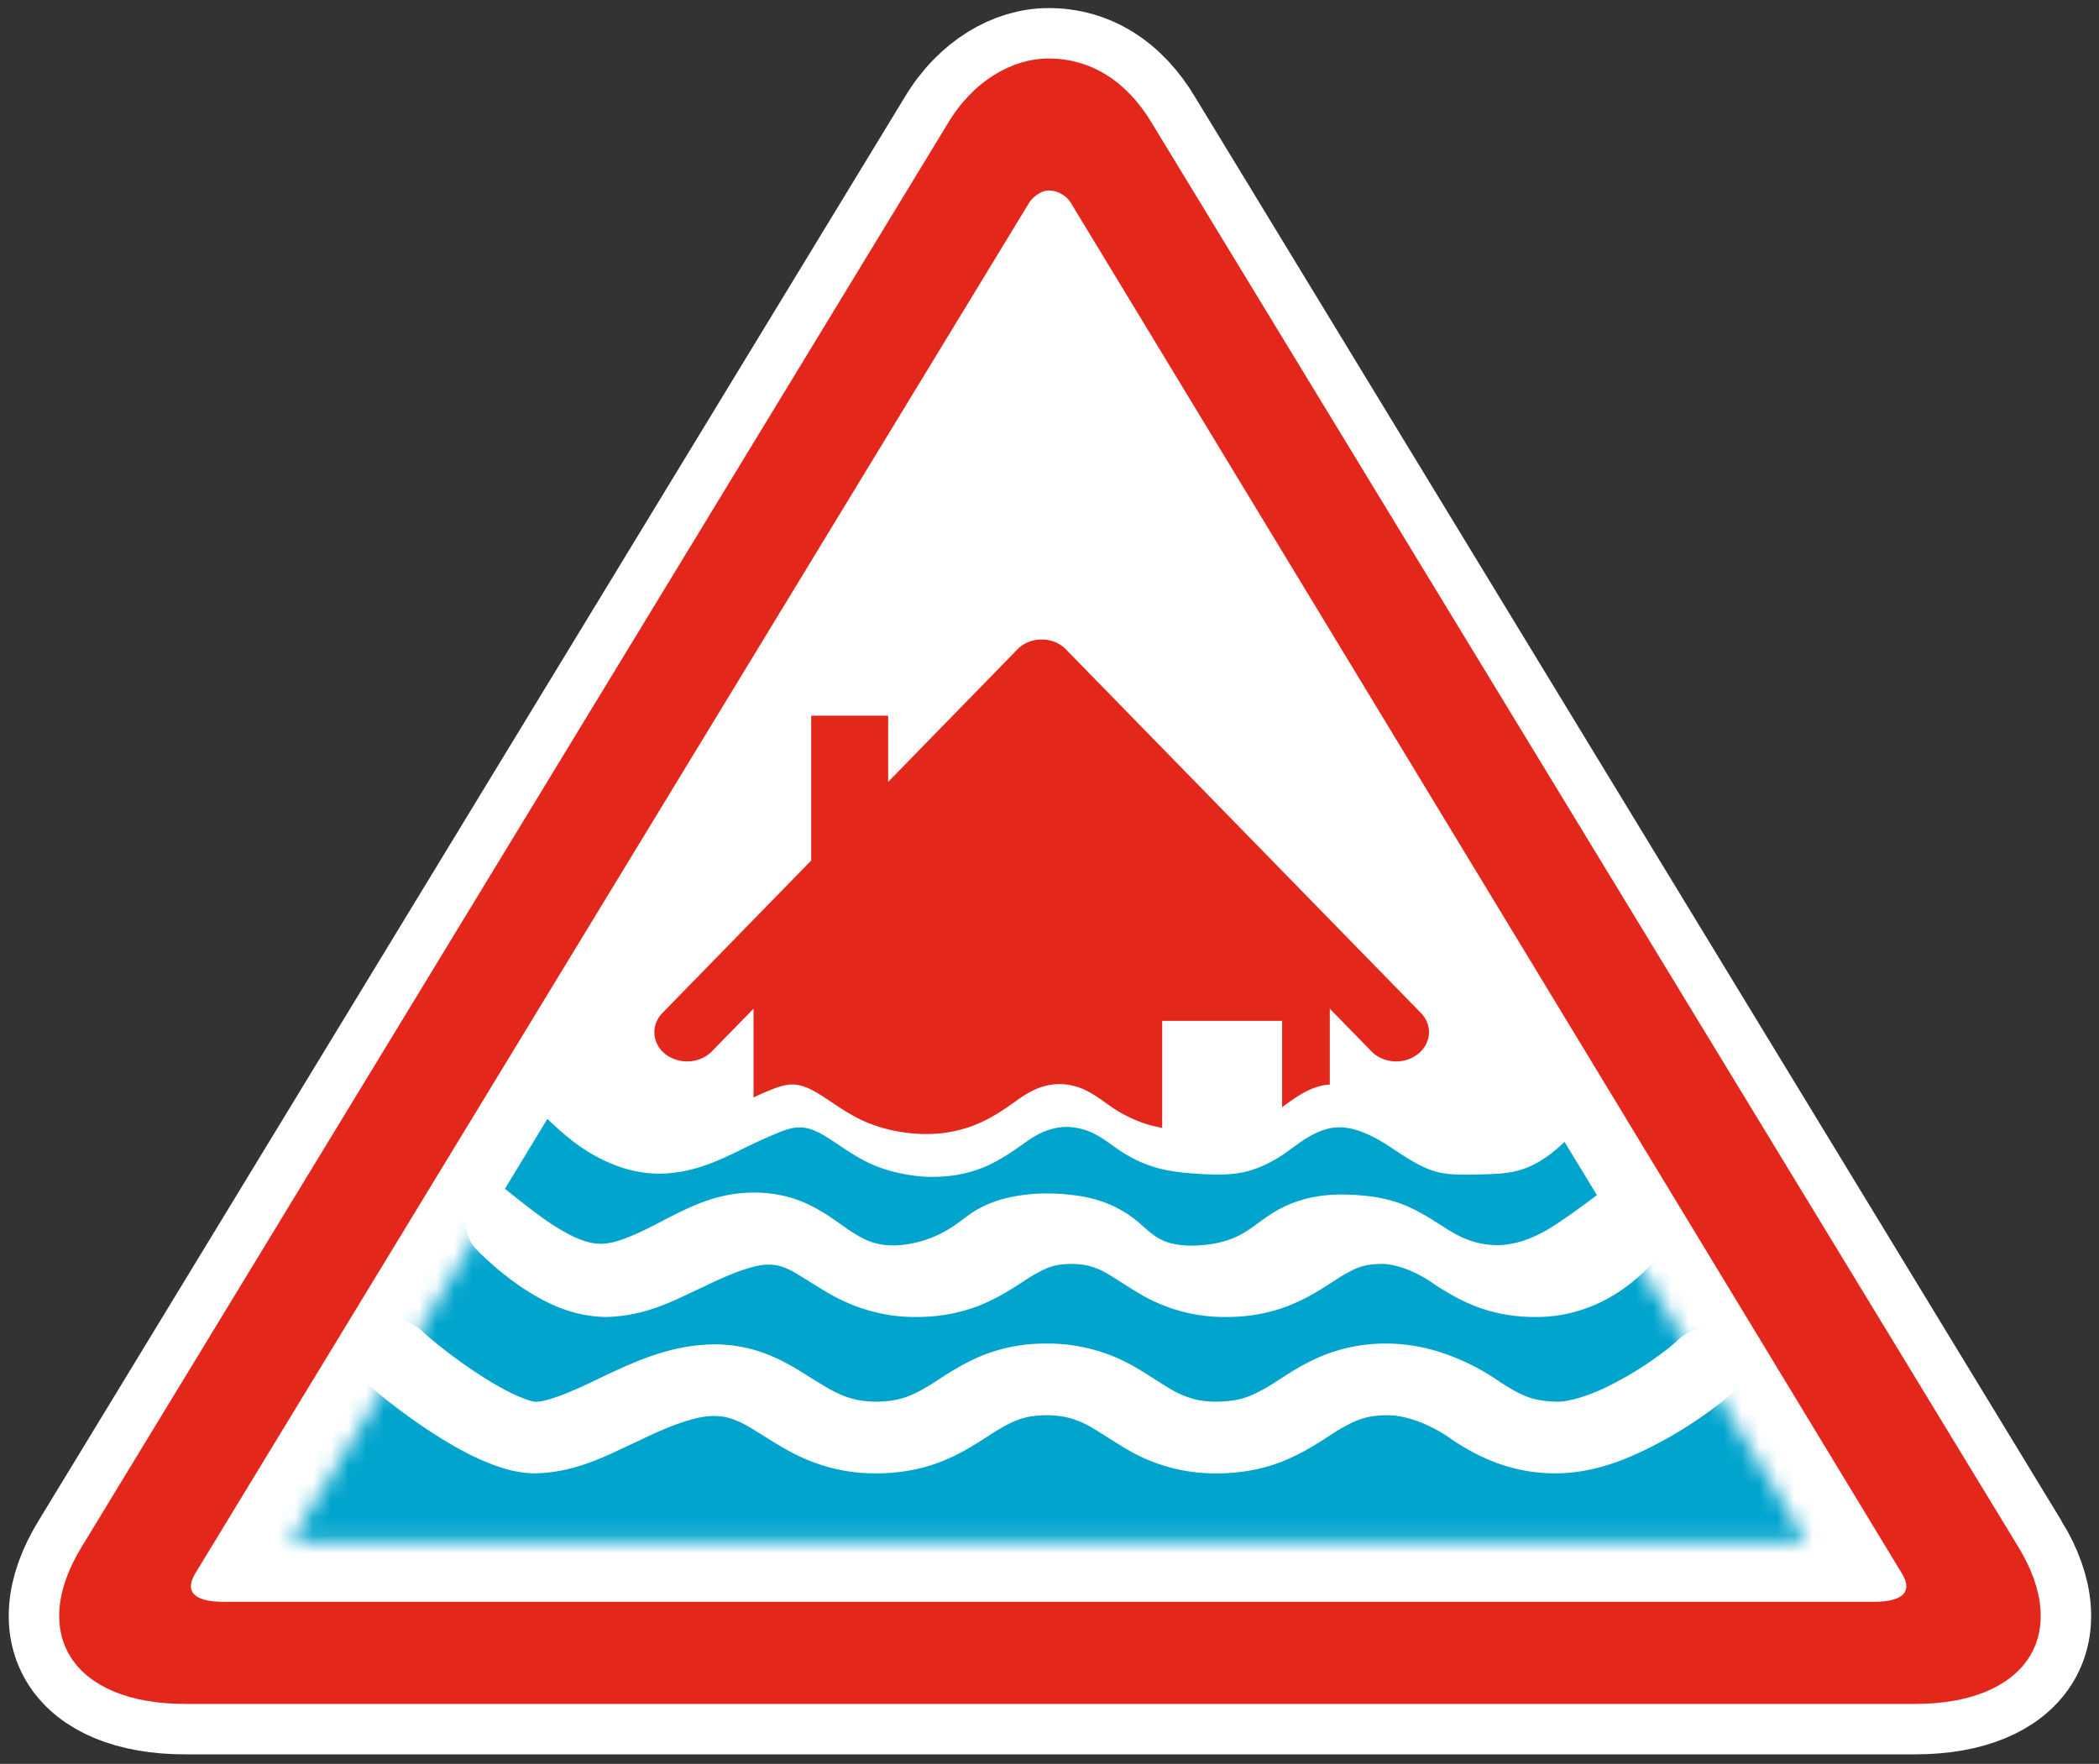
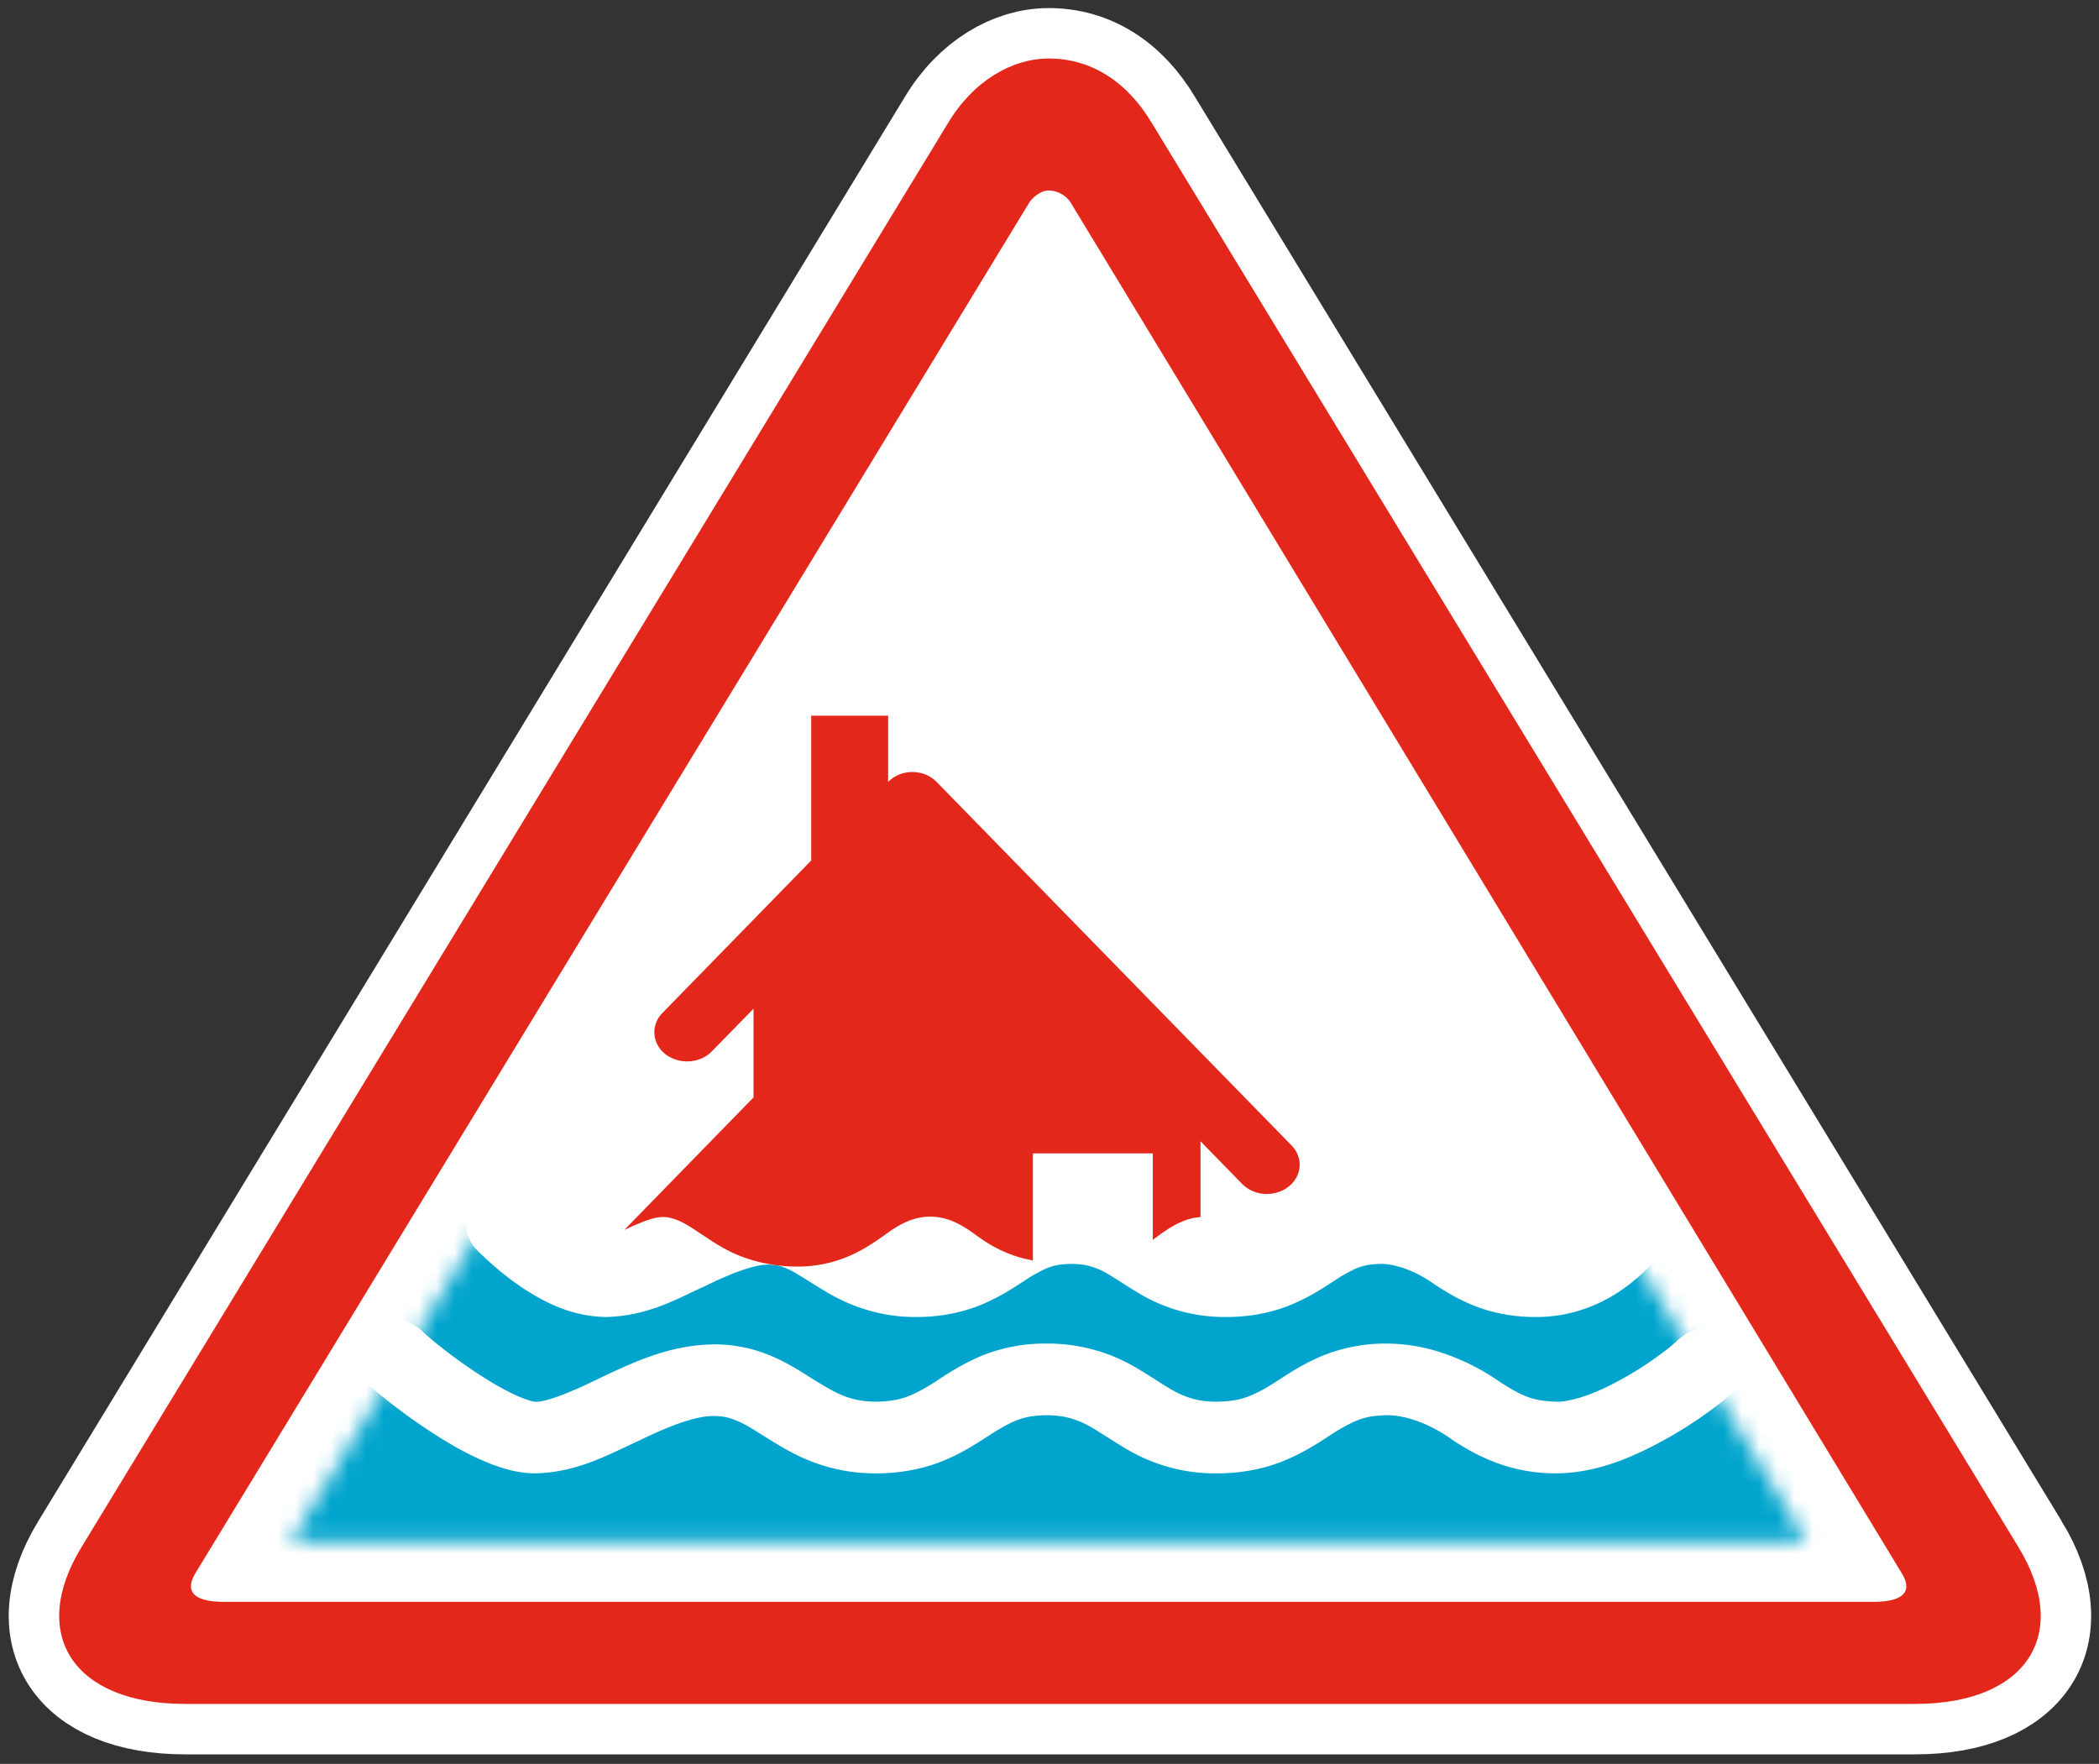
<svg xmlns="http://www.w3.org/2000/svg" xmlns:xlink="http://www.w3.org/1999/xlink" width="119" height="100" viewbox="0 0 119 100">
  <rect width="100%" height="100%" fill="#333333" stroke="none" />
  <defs>
    <path id="a" d="M.215 70.878h85.982L43.277.095z" />
  </defs>
  <g fill="none" fill-rule="evenodd">
    <path d="M114.43 87.708L65.31 6.99c-1.423-2.399-3.48-3.672-5.855-3.672-2.073 0-4.285 1.273-5.716 3.672L4.626 87.709C1.6 92.644 4.149 96.6 10.489 96.6h98.09c6.327 0 8.864-3.956 5.852-8.893" fill="#FFF" />
    <path d="M114.43 87.708L65.31 6.99c-1.423-2.399-3.48-3.672-5.855-3.672-2.073 0-4.285 1.273-5.716 3.672L4.626 87.709C1.6 92.644 4.149 96.6 10.489 96.6h98.09c6.327 0 8.864-3.956 5.852-8.893z" stroke="#FFF" stroke-width="5.721" />
    <g transform="translate(16.245 16.557)">
      <mask id="b" fill="#fff">
        <use xlink:href="#a" />
      </mask>
      <path d="M82.27 62.13c-.372.374-.858.77-1.517 1.257-.651.48-1.45 1.014-2.345 1.526-1.808 1.007-3.903 2.02-6.36 2.06h-.111c-2.712 0-4.64-1.105-5.847-1.903l-.149-.106-.041-.03a5.15 5.15 0 0 0-.214-.142 8.617 8.617 0 0 0-.85-.474c-.713-.351-1.654-.651-2.449-.641-1.173.02-1.706.252-2.536.714-.811.453-1.796 1.257-3.354 1.89-1.034.416-2.31.696-3.77.693a9.784 9.784 0 0 1-5.088-1.37c-1.203-.708-1.975-1.302-2.728-1.594-.509-.2-1.018-.328-1.84-.333-1.176.02-1.707.252-2.538.714-.81.452-1.794 1.257-3.35 1.89-1.035.416-2.31.696-3.77.693-2.118.012-3.83-.648-5.047-1.334-1.23-.693-2.08-1.33-2.767-1.62-.463-.199-.819-.291-1.343-.297-1.039-.026-2.572.568-4.254 1.387-1.706.77-3.479 1.809-5.908 1.864-.947-.01-1.715-.239-2.46-.516a15.608 15.608 0 0 1-2.146-1.037c-1.378-.79-2.68-1.723-3.666-2.493-.662-.522-1.15-.937-1.5-1.286-.837-.839-.75-2.122.191-2.868.942-.745 2.383-.669 3.219.17.154.161.938.834 1.857 1.504.929.684 2.062 1.426 3.025 1.91.631.325 1.207.518 1.416.545.055.008.064.008.064.008.553.053 2.044-.53 3.763-1.387 1.744-.806 3.8-1.836 6.4-1.864a8.245 8.245 0 0 1 3.37.72c.923.41 1.634.887 2.262 1.278 1.289.796 2.033 1.233 3.525 1.252 1.273-.019 1.86-.27 2.692-.722.815-.447 1.765-1.233 3.283-1.872a9.494 9.494 0 0 1 3.683-.701 9.807 9.807 0 0 1 5.09 1.366c1.203.71 1.973 1.305 2.728 1.596.507.2 1.016.33 1.838.333 1.274-.018 1.864-.27 2.695-.723.816-.447 1.767-1.232 3.283-1.871a9.518 9.518 0 0 1 3.682-.701c1.923.008 3.5.596 4.625 1.132.921.447 1.55.88 1.794 1.057 1.176.726 1.743 1.076 3.241 1.106.565.018 1.686-.29 2.791-.832a19.51 19.51 0 0 0 3.014-1.826c.518-.377.922-.727.998-.81l.001.001c.834-.84 2.273-.921 3.22-.18.943.742 1.033 2.026.199 2.868zm-3.822-7.846c-.056-.045-.12-.076-.179-.115-.042.052-.077.109-.129.16-.278.269-1.04 1.21-2.196 2.065-1.153.863-2.913 1.722-5.115 1.715-1.307.005-2.482-.24-3.437-.616-.958-.372-1.687-.834-2.268-1.206l-.158-.112c-.002 0-.002 0-.003-.002a7.191 7.191 0 0 0-.925-.541c-.606-.302-1.393-.544-1.993-.533-.963.021-1.32.185-2.04.581-.698.387-1.617 1.146-3.117 1.759-.995.404-2.235.675-3.627.67h-.1a9.41 9.41 0 0 1-4.795-1.32c-1.133-.674-1.815-1.196-2.419-1.425-.404-.16-.787-.26-1.468-.265-.965.021-1.323.186-2.043.581-.697.386-1.613 1.144-3.113 1.759-.995.403-2.234.675-3.627.67-2.033.015-3.703-.632-4.85-1.283-1.158-.658-1.924-1.232-2.476-1.46-.371-.16-.608-.22-1.003-.225-.775-.031-2.114.464-3.638 1.215-1.55.693-3.189 1.692-5.602 1.753-2.064-.036-3.55-.878-4.746-1.65a17.244 17.244 0 0 1-2.565-2.127 2.122 2.122 0 0 1-.635-1.61c-2.539-.656-5.59-1.412-5.59-1.412s-8.58 23.445-9.18 23.856l99.184-2.056-8.78-16.863-7.367-1.963z" fill="#00A4CD" mask="url(#b)" />
    </g>
    <g>
      <path d="M106.195 90.815H12.707c-1.902 0-2.218-.709-1.587-1.693l47.22-77.617c.164-.28.64-.705 1.113-.705.635 0 1.105.424 1.26.705l47.062 77.617c.64.984.323 1.693-1.58 1.693m8.236-3.107L65.31 6.989c-1.426-2.399-3.483-3.672-5.858-3.672-2.072 0-4.281 1.273-5.712 3.672L4.624 87.708c-3.023 4.937-.474 8.893 5.865 8.893h98.09c6.328 0 8.865-3.956 5.852-8.893" fill="#E4271B" />
-       <path d="M38.465 68.756c-.936.459-1.811.971-2.807 1.369-.524.214-1.073.39-1.622.39-.721-.008-1.434-.337-2.078-.696-.72-.413-1.348-.871-1.966-1.346-.463-.351-.918-.718-1.364-1.077l2.403-3.96c.558.527 1.133 1.046 1.777 1.506a9.446 9.446 0 0 0 2.026 1.1 7.273 7.273 0 0 0 1.991.474c.936.077 1.889-.053 2.782-.328.824-.245 1.588-.612 2.334-.971a32.604 32.604 0 0 1 2-.925c.464-.199.953-.39 1.434-.375.66.008 1.296.413 1.88.795.687.459 1.313.894 2.026 1.23.652.307 1.39.52 2.128.65a8.439 8.439 0 0 0 2.481.07 7.333 7.333 0 0 0 2.018-.543c.643-.283 1.236-.658 1.802-1.055.421-.29.824-.604 1.296-.826.455-.214.97-.351 1.486-.351a3.679 3.679 0 0 1 1.519.375c.566.282 1.039.68 1.562 1.024a7.44 7.44 0 0 0 2.026.925c.764.214 1.58.29 2.395.343.841.046 1.674.077 2.48-.091.773-.168 1.511-.512 2.155-.933.49-.32.927-.68 1.425-.993.515-.314 1.099-.581 1.708-.62.593-.038 1.202.13 1.743.375.721.313 1.339.757 1.983 1.177.61.39 1.253.772 1.948.963.764.2 1.588.168 2.404.153.807-.023 1.596-.03 2.335-.252.626-.183 1.201-.512 1.708-.895.292-.221.558-.458.815-.703l1.838 3.02c-.618.466-1.246.932-1.89 1.368-.54.375-1.09.727-1.707.994a5.35 5.35 0 0 1-1.777.466 4.731 4.731 0 0 1-1.983-.313c-.644-.245-1.202-.627-1.777-.994-.687-.435-1.408-.849-2.19-1.108-.686-.23-1.424-.352-2.162-.405-.841-.07-1.683-.061-2.507.091a6.82 6.82 0 0 0-2.369.902c-.67.413-1.253.948-1.949 1.3-.72.359-1.57.527-2.437.558-.67.023-1.357-.046-1.914-.314-.541-.252-.962-.703-1.426-1.085a6.543 6.543 0 0 0-1.828-1.047c-.78-.291-1.63-.42-2.48-.482-.781-.046-1.563-.03-2.335.092-.859.13-1.717.39-2.438.817-.498.291-.927.674-1.417.987a6.272 6.272 0 0 1-2.128.886c-.721.161-1.502.2-2.18.016-.816-.214-1.494-.741-2.19-1.224-.712-.504-1.45-.955-2.274-1.245-1.28-.459-2.79-.52-4.155-.214-.91.198-1.751.558-2.558.955" fill="#00A4CD" />
-       <path d="M42.72 62.217v-5.03l-2.36 2.416c-.679.695-1.846.764-2.627.167-.773-.603-.85-1.65-.18-2.339l8.437-8.646v-8.21h4.362v3.754l7.33-7.515c.052-.054.112-.107.18-.16.755-.589 1.906-.52 2.567.16l20.13 20.617c.669.688.592 1.736-.19 2.34-.772.596-1.94.527-2.618-.168l-2.36-2.416v4.296c-.009.007-.026.007-.043.007-.6.04-1.193.299-1.709.62-.334.207-.643.436-.952.665v-4.9h-6.799v6.07c-.24-.046-.472-.1-.704-.161a7.455 7.455 0 0 1-2.025-.932c-.524-.345-.996-.742-1.563-1.017a3.46 3.46 0 0 0-1.519-.375c-.515 0-1.03.13-1.485.352-.472.221-.876.527-1.296.826-.566.397-1.15.764-1.803 1.047a7.3 7.3 0 0 1-2.017.55c-.824.1-1.657.069-2.48-.076a8.299 8.299 0 0 1-2.13-.65c-.712-.33-1.339-.772-2.025-1.223-.584-.39-1.22-.787-1.889-.803-.472-.008-.962.184-1.425.375-.283.114-.549.237-.807.36" fill="#E4271B" />
+       <path d="M42.72 62.217v-5.03l-2.36 2.416c-.679.695-1.846.764-2.627.167-.773-.603-.85-1.65-.18-2.339l8.437-8.646v-8.21h4.362v3.754c.052-.054.112-.107.18-.16.755-.589 1.906-.52 2.567.16l20.13 20.617c.669.688.592 1.736-.19 2.34-.772.596-1.94.527-2.618-.168l-2.36-2.416v4.296c-.009.007-.026.007-.043.007-.6.04-1.193.299-1.709.62-.334.207-.643.436-.952.665v-4.9h-6.799v6.07c-.24-.046-.472-.1-.704-.161a7.455 7.455 0 0 1-2.025-.932c-.524-.345-.996-.742-1.563-1.017a3.46 3.46 0 0 0-1.519-.375c-.515 0-1.03.13-1.485.352-.472.221-.876.527-1.296.826-.566.397-1.15.764-1.803 1.047a7.3 7.3 0 0 1-2.017.55c-.824.1-1.657.069-2.48-.076a8.299 8.299 0 0 1-2.13-.65c-.712-.33-1.339-.772-2.025-1.223-.584-.39-1.22-.787-1.889-.803-.472-.008-.962.184-1.425.375-.283.114-.549.237-.807.36" fill="#E4271B" />
    </g>
  </g>
</svg>